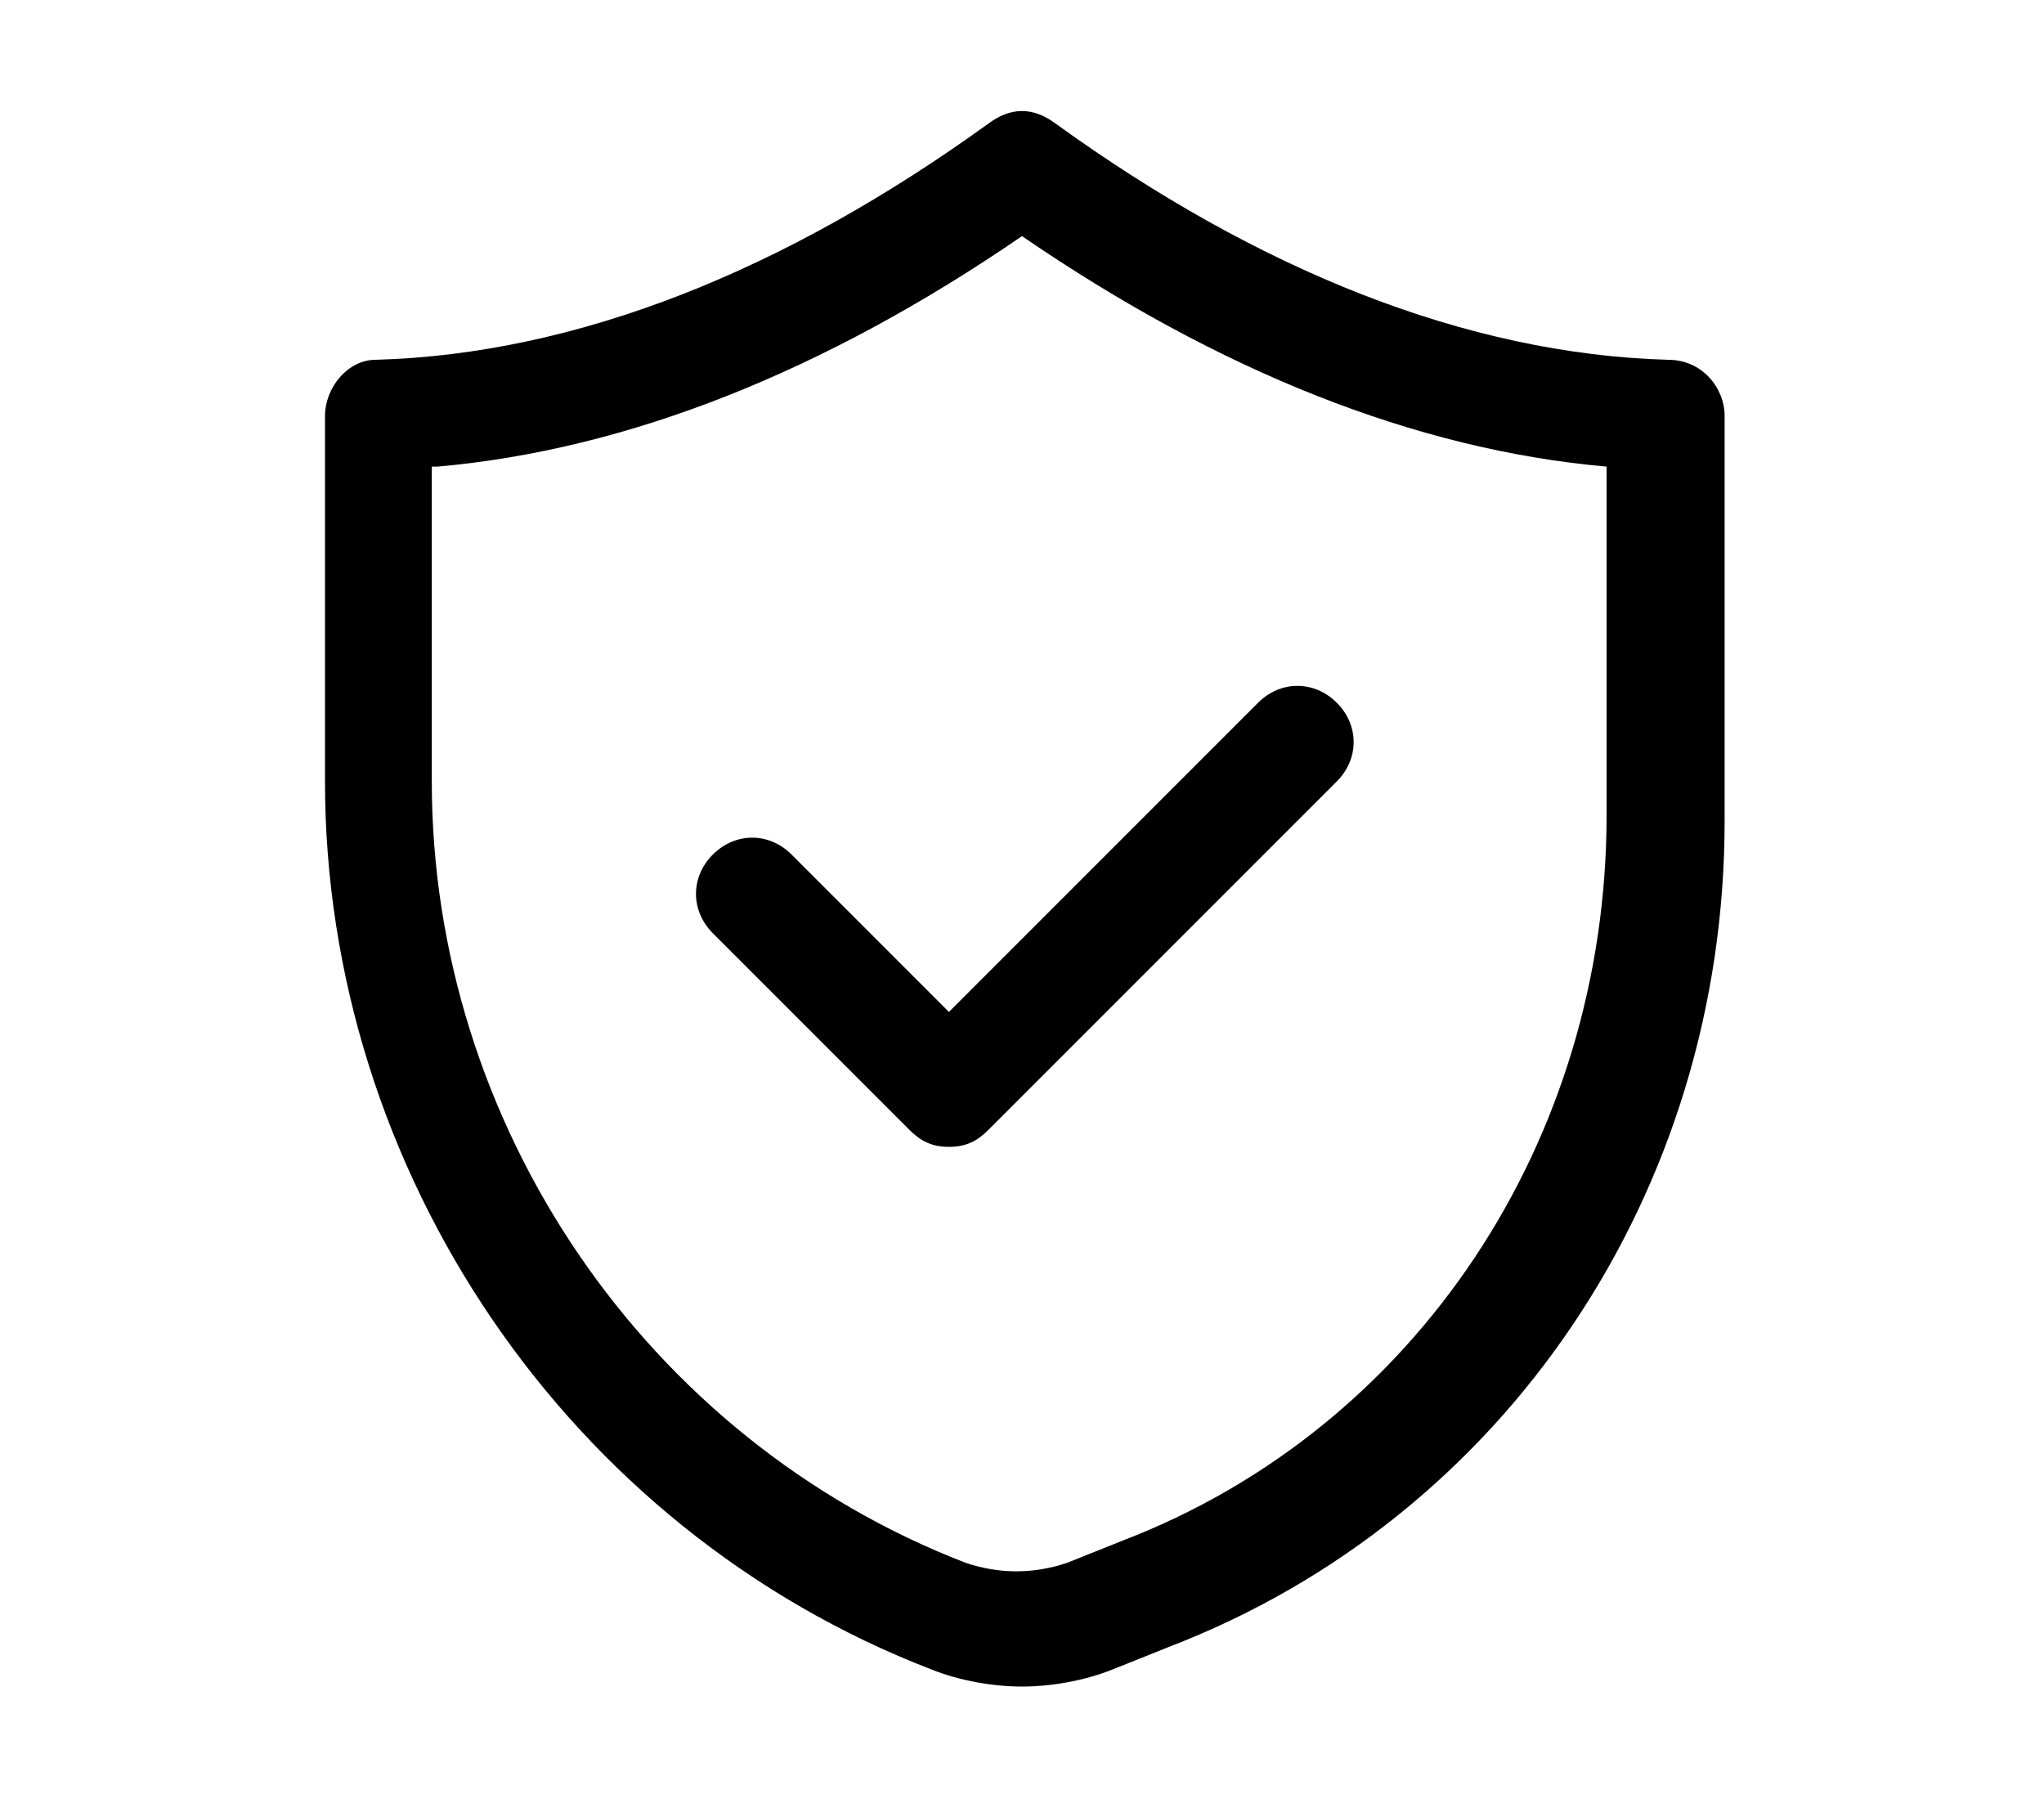
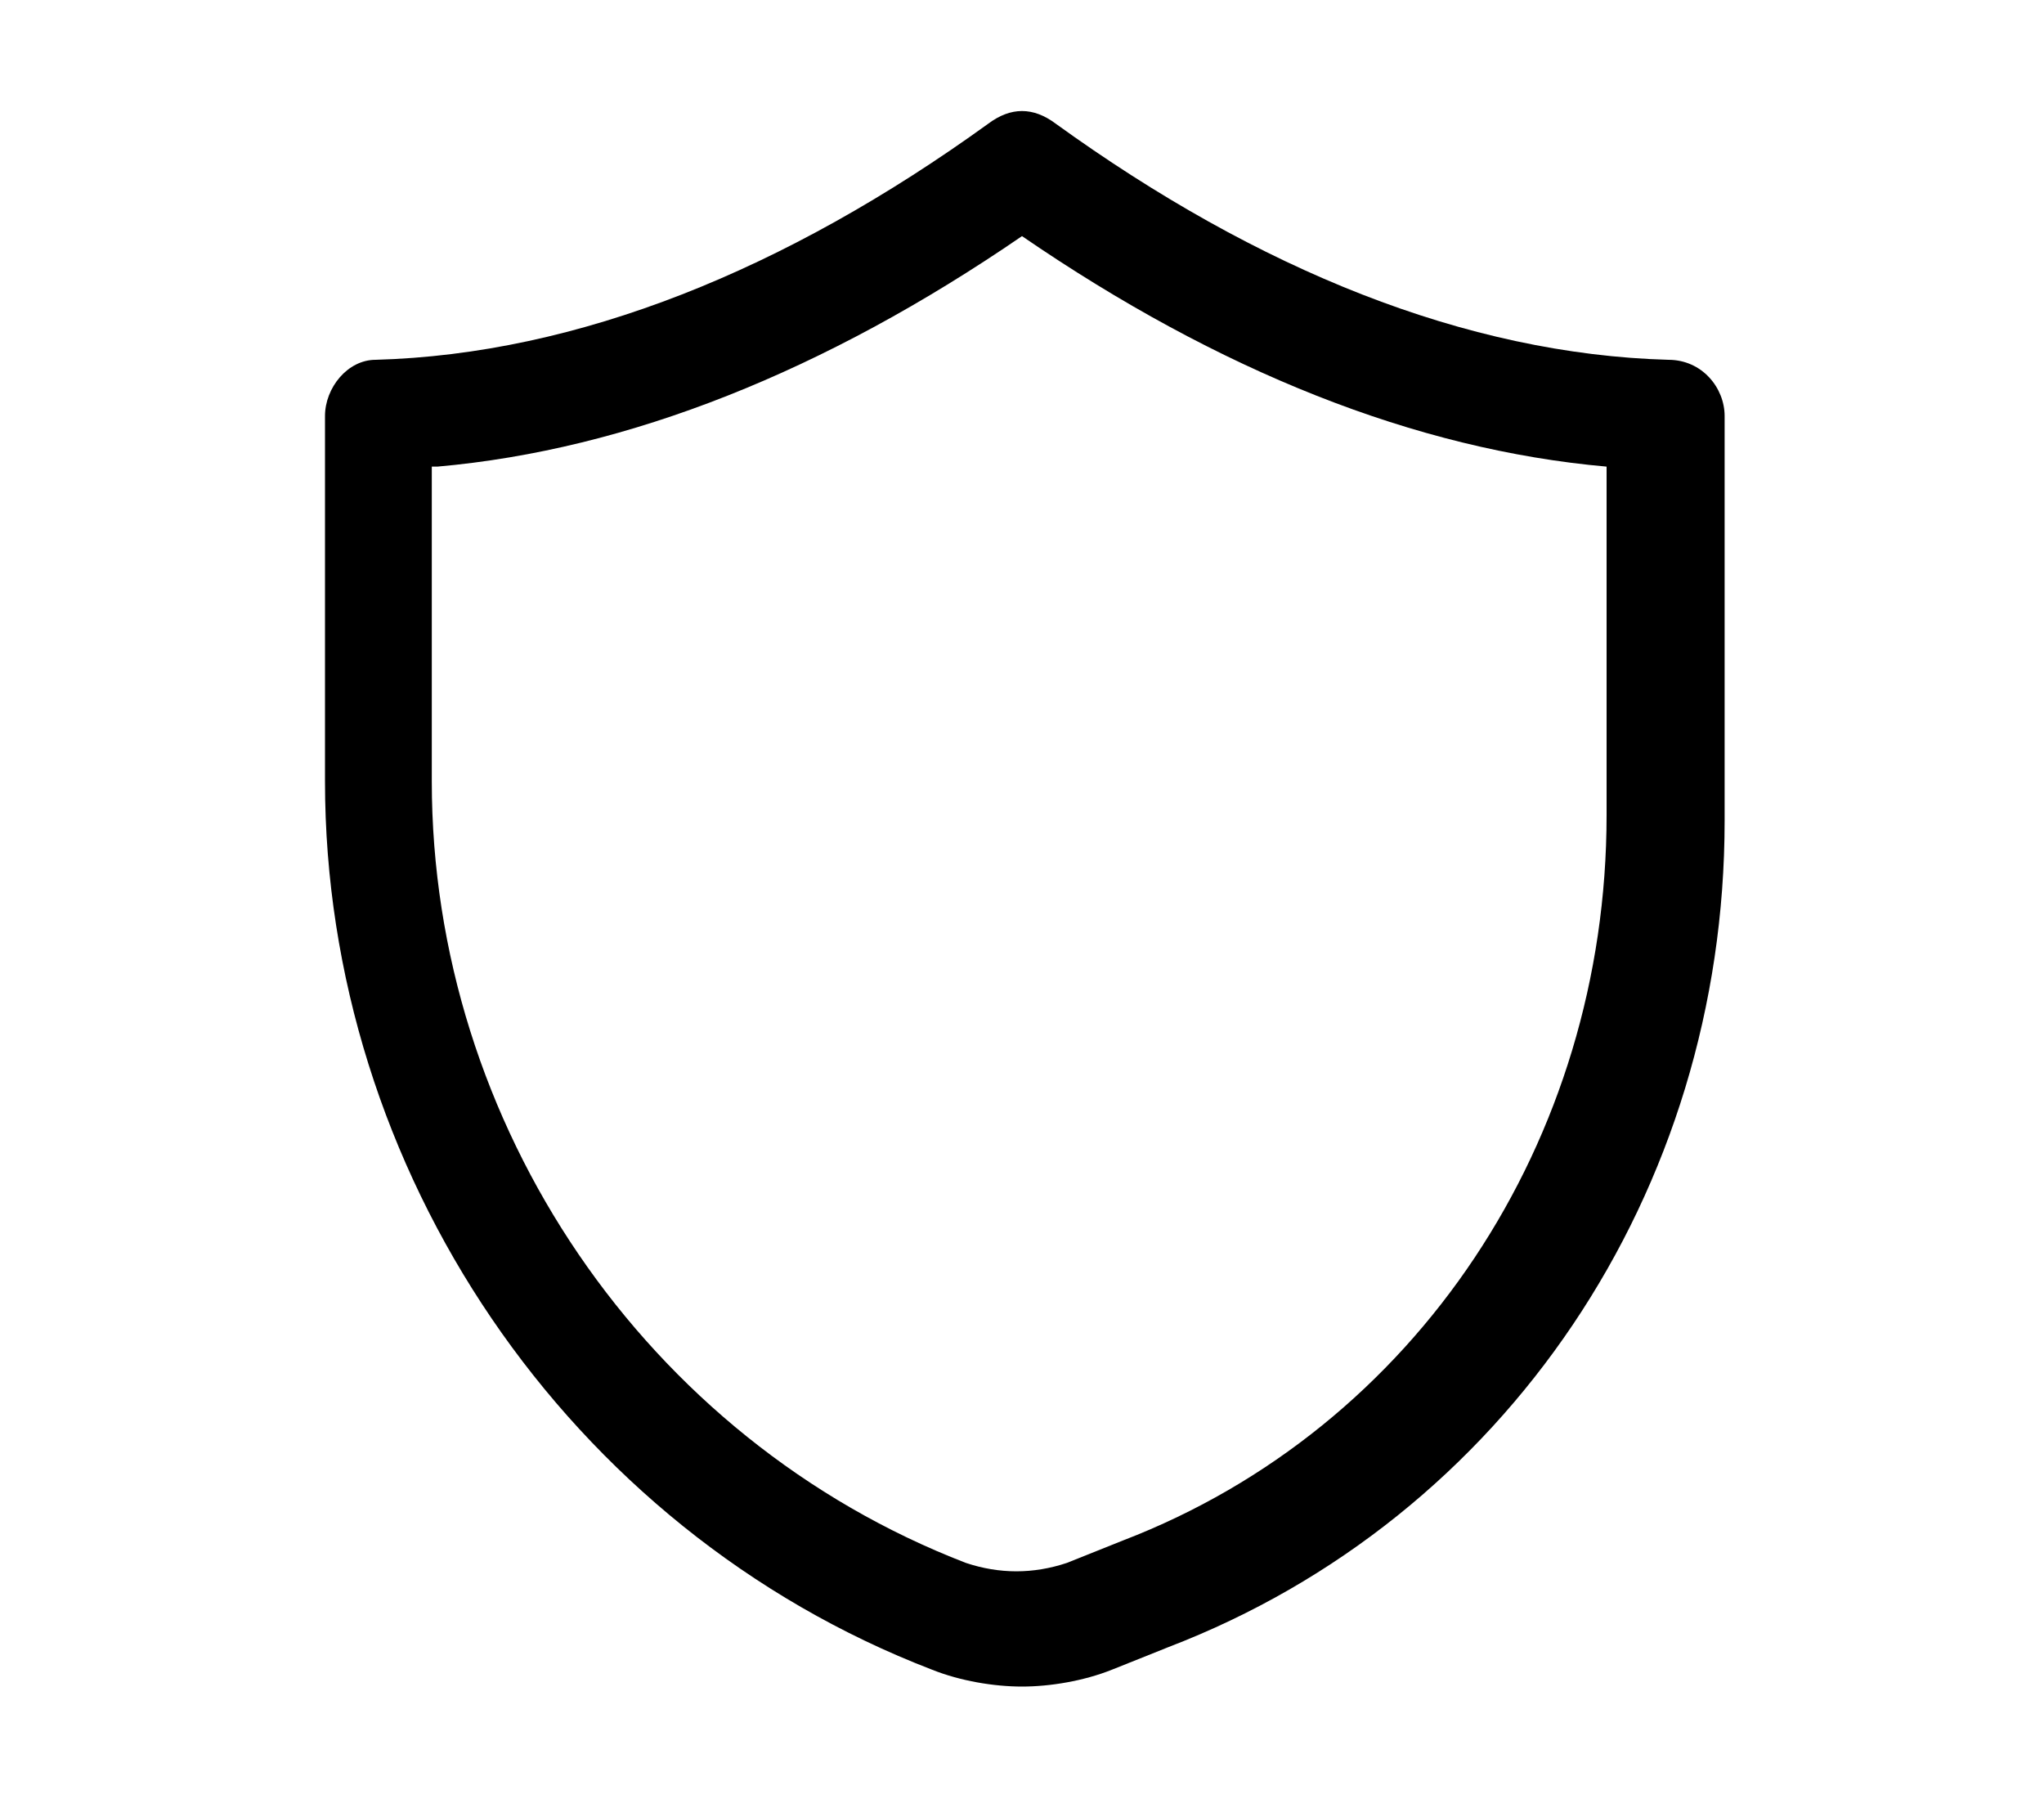
<svg xmlns="http://www.w3.org/2000/svg" version="1.1" id="layer_1" x="0px" y="0px" height="22" width="25" viewBox="0 0 32 32" style="enable-background:new 0 0 32 32;" xml:space="preserve">
  <path d="M3.6,7.4v6.5c0,6.9,4.3,13.3,10.8,15.8c0.5,0.2,1.1,0.3,1.6,0.3s1.1-0.1,1.6-0.3l1-0.4c6-2.3,9.9-8.1,9.9-14.7V7.4  c0-0.5-0.4-1-1-1c-3.6-0.1-7.3-1.6-10.9-4.2c-0.4-0.3-0.8-0.3-1.2,0C11.8,4.8,8.1,6.3,4.5,6.4C4,6.4,3.6,6.9,3.6,7.4z M5.6,8.3  C9,8,12.5,6.6,16,4.2c3.5,2.4,7,3.8,10.4,4.1v6.2c0,5.8-3.4,10.9-8.6,12.9l-1,0.4c-0.6,0.2-1.2,0.2-1.8,0c-5.7-2.2-9.5-7.8-9.5-13.9  V8.3z" />
-   <path d="M14,20.1c0.2,0.2,0.4,0.3,0.7,0.3s0.5-0.1,0.7-0.3l6.2-6.2c0.4-0.4,0.4-1,0-1.4s-1-0.4-1.4,0L14.7,18l-2.8-2.8  c-0.4-0.4-1-0.4-1.4,0s-0.4,1,0,1.4L14,20.1z" />
</svg>